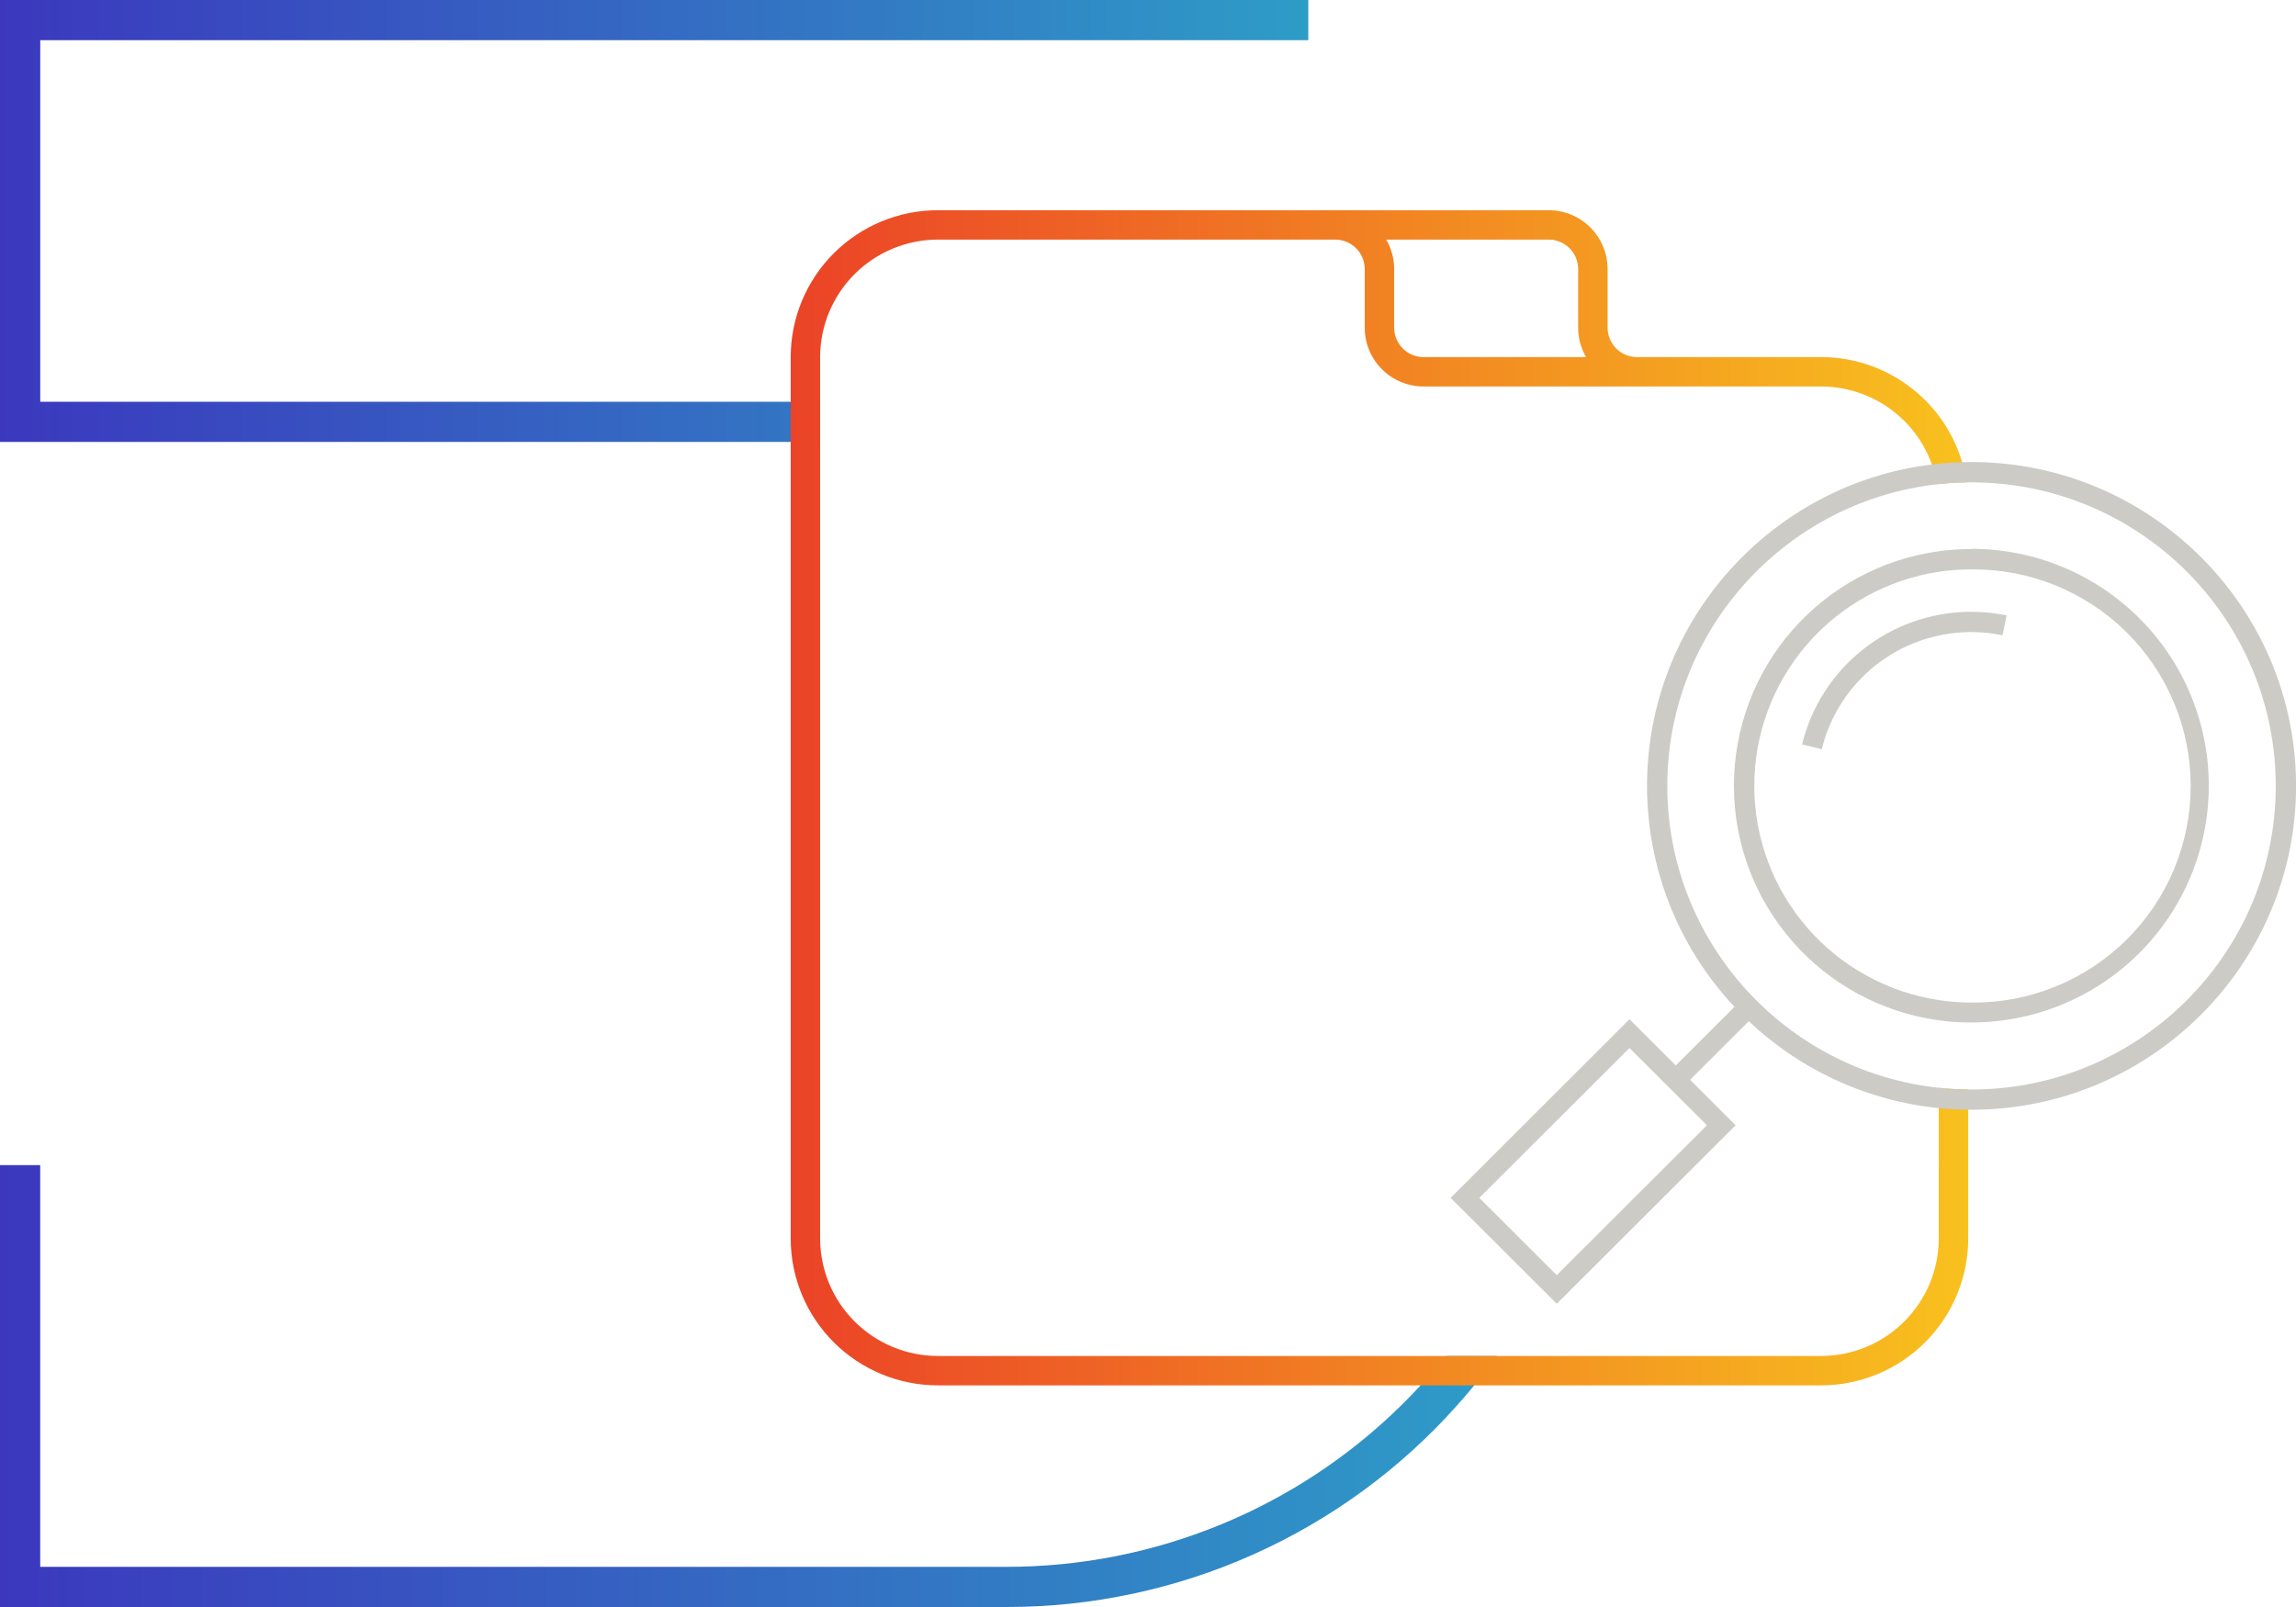
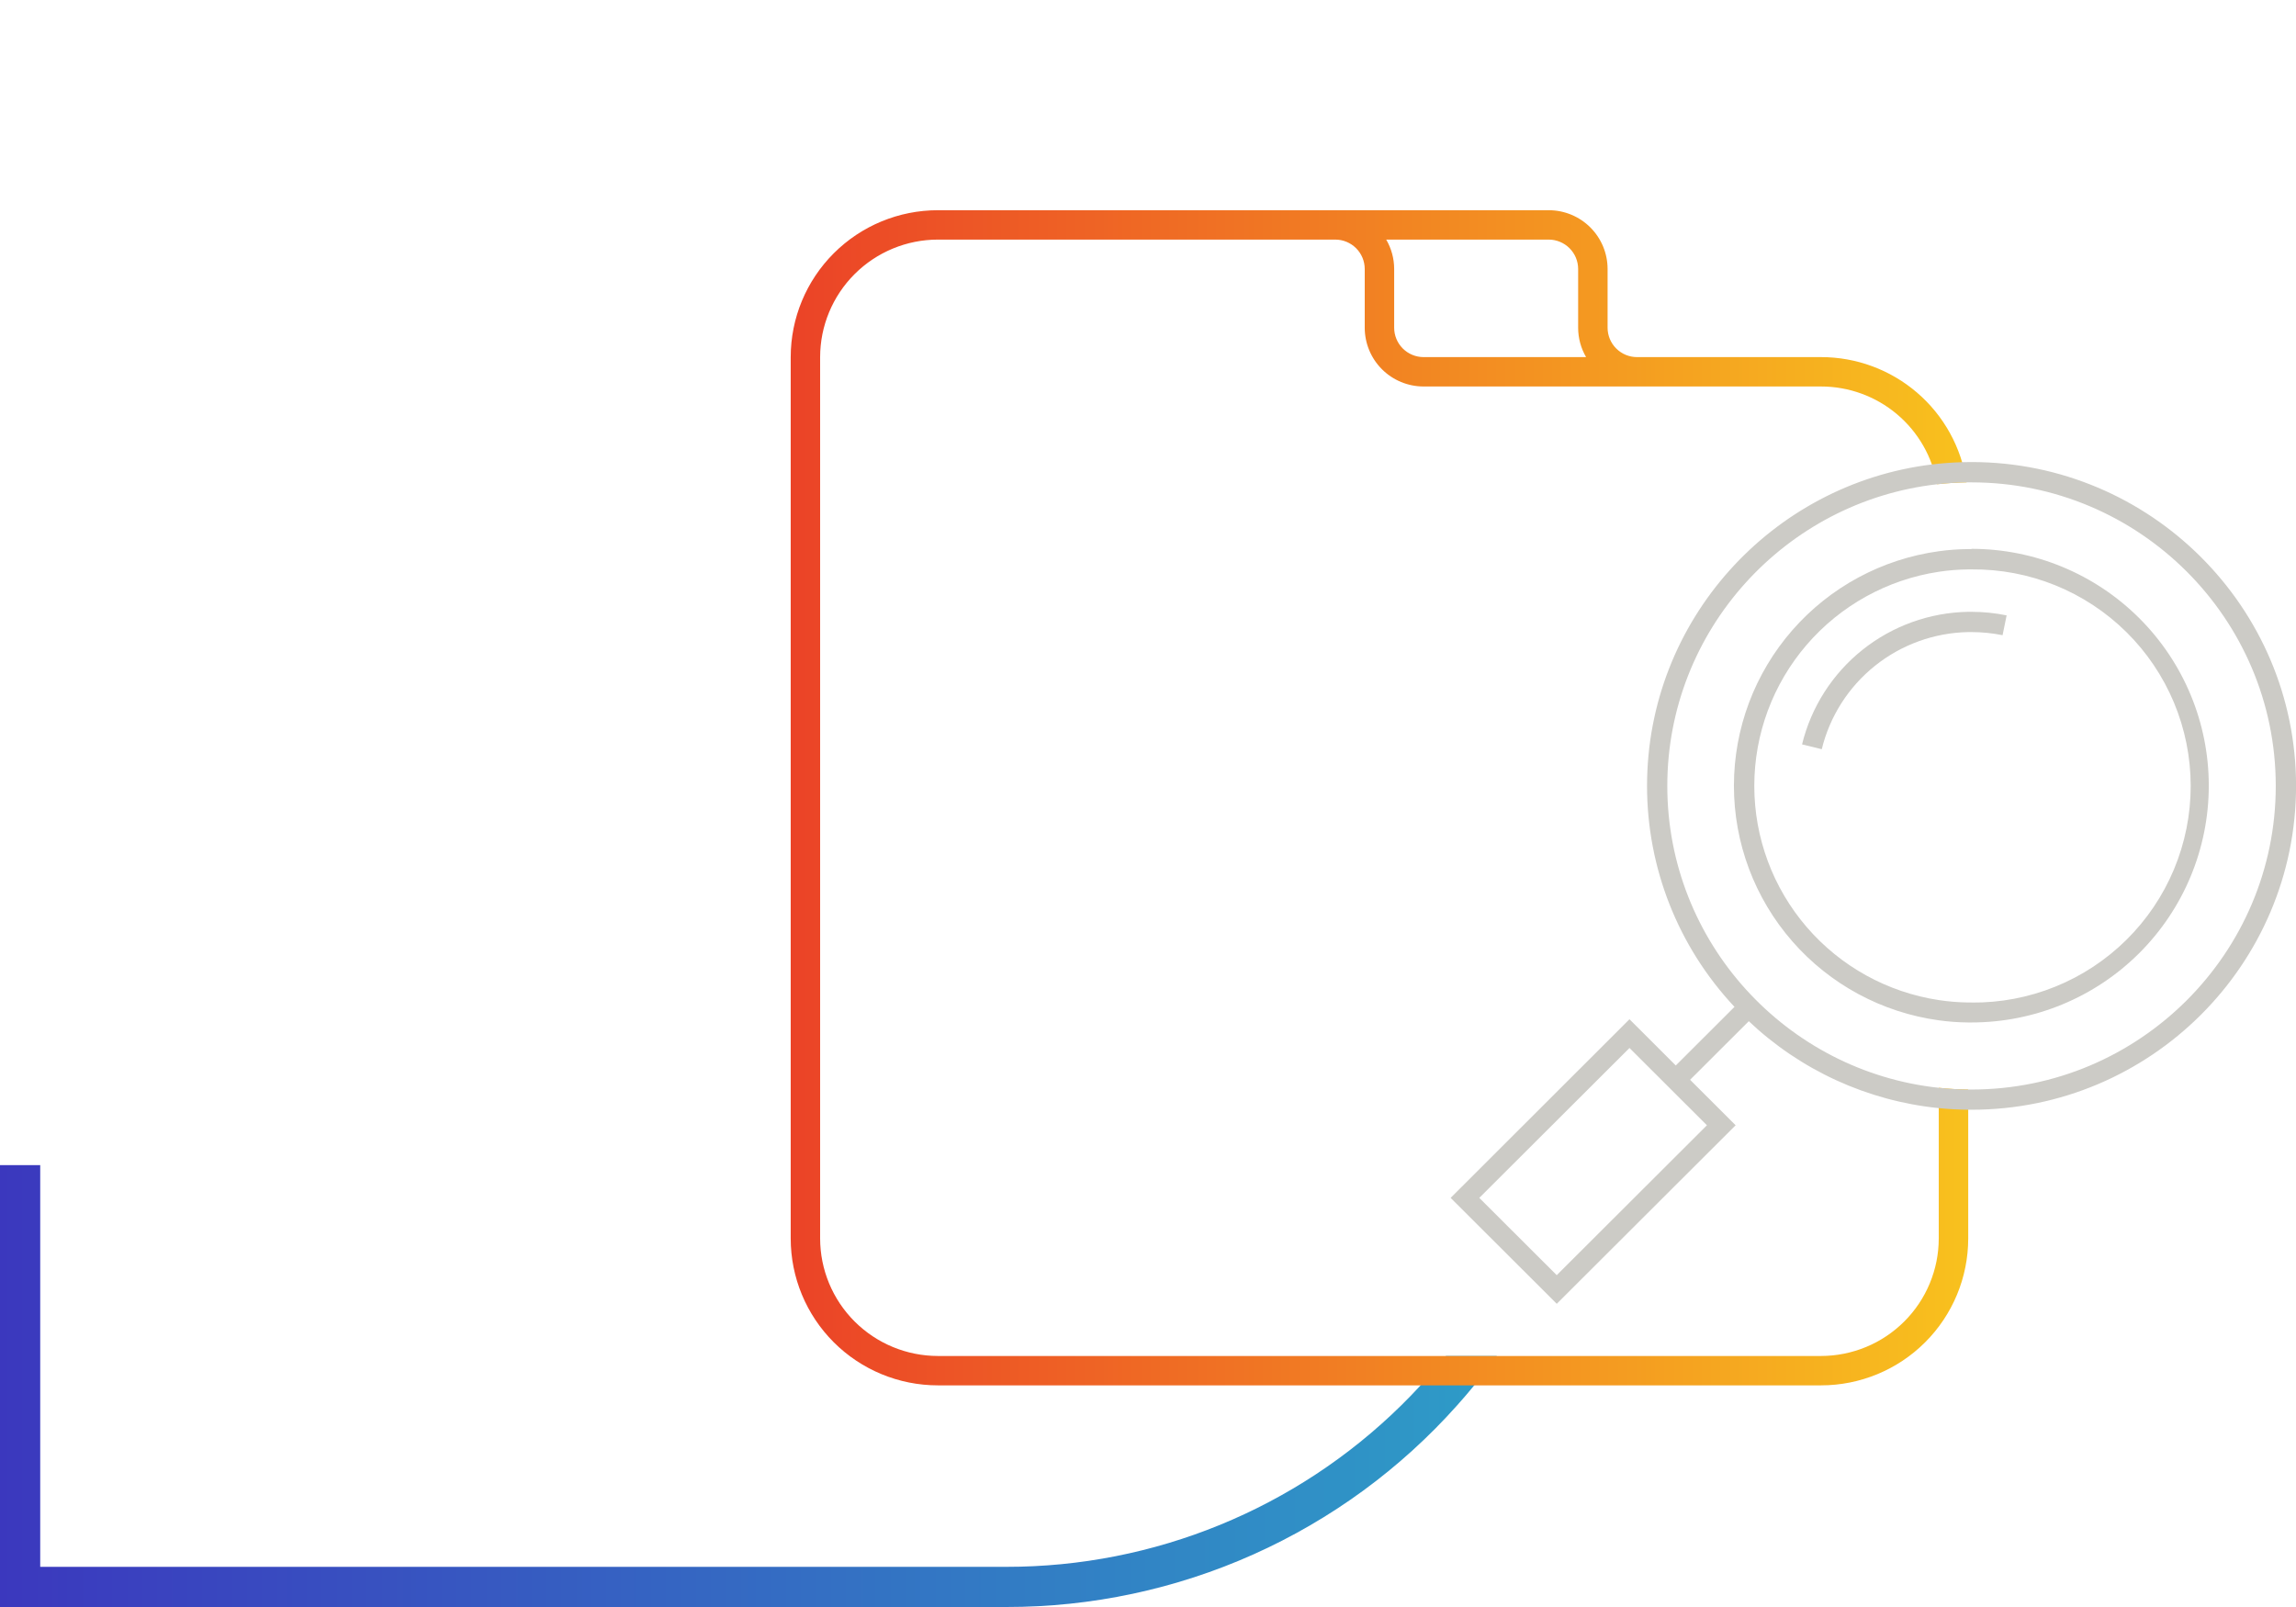
<svg xmlns="http://www.w3.org/2000/svg" width="700" height="490" viewBox="0 0 700 490" fill="none">
  <g clip-path="url(#clip0_954_231)">
-     <path d="M0 134.751V0H398.872V12.252H12.275V122.505H250.04V134.751H0Z" fill="url(#paint0_linear_954_231)" />
    <path d="M456.35 413.46C454.895 415.473 453.403 417.457 451.873 419.412C451.084 420.423 450.275 421.427 449.46 422.418C447.781 424.474 446.056 426.491 444.285 428.469C427.034 447.843 405.862 463.345 382.166 473.952C358.471 484.559 332.791 490.028 306.822 490H0V355.256H12.262V477.754H306.822C351.9 477.782 395.172 460.073 427.256 428.469C429.255 426.5 431.206 424.483 433.108 422.418C434.028 421.429 434.936 420.427 435.83 419.412C437.544 417.47 439.214 415.486 440.84 413.46H456.35Z" fill="url(#paint1_linear_954_231)" />
    <path d="M591.083 377.628C591.073 387.128 587.287 396.236 580.557 402.953C573.827 409.671 564.702 413.449 555.184 413.46H285.938C276.42 413.449 267.295 409.671 260.565 402.953C253.835 396.236 250.049 387.128 250.039 377.628V108.887C250.049 99.387 253.835 90.279 260.565 83.562C267.295 76.844 276.42 73.066 285.938 73.055H407.102C409.481 73.059 411.762 74.004 413.444 75.683C415.127 77.362 416.073 79.639 416.077 82.013V99.93C416.077 104.681 417.968 109.238 421.334 112.598C424.7 115.958 429.266 117.846 434.027 117.846H555.184C563.659 117.844 571.862 120.836 578.339 126.292C584.817 131.747 589.152 139.314 590.577 147.653C593.536 147.321 596.534 147.128 599.572 147.076C597.995 136.453 592.644 126.751 584.495 119.74C576.346 112.729 565.943 108.877 555.184 108.887H499.093C496.713 108.886 494.431 107.941 492.749 106.262C491.066 104.582 490.12 102.305 490.118 99.93V82.013C490.118 77.262 488.227 72.705 484.86 69.345C481.494 65.985 476.929 64.097 472.168 64.097H285.938C274.038 64.099 262.625 68.819 254.211 77.218C245.797 85.618 241.07 97.01 241.07 108.887V377.628C241.07 389.507 245.798 400.899 254.214 409.299C262.629 417.699 274.043 422.418 285.945 422.418H555.191C567.092 422.418 578.506 417.699 586.921 409.299C595.337 400.899 600.065 389.507 600.065 377.628V332.208C597.036 332.177 594.044 332.002 591.09 331.683L591.083 377.628ZM472.168 73.055C474.547 73.059 476.828 74.004 478.511 75.683C480.193 77.362 481.139 79.639 481.143 82.013V99.93C481.141 103.077 481.977 106.168 483.563 108.887H434.027C431.647 108.886 429.365 107.941 427.682 106.262C426 104.582 425.054 102.305 425.052 99.93V82.013C425.051 78.866 424.214 75.775 422.625 73.055H472.168Z" fill="url(#paint2_linear_954_231)" />
    <path d="M601.064 167.426C600.729 167.426 600.407 167.426 600.058 167.426C597.056 167.449 594.058 167.668 591.084 168.082C573.776 170.463 557.917 179.017 546.437 192.163C534.957 205.308 528.633 222.157 528.633 239.596C528.633 257.034 534.957 273.883 546.437 287.029C557.917 300.174 573.776 308.728 591.084 311.109C594.058 311.523 597.056 311.743 600.058 311.765C600.394 311.765 600.716 311.765 601.064 311.765C620.251 311.765 638.652 304.157 652.22 290.616C665.787 277.074 673.409 258.707 673.409 239.556C673.409 220.405 665.787 202.039 652.22 188.497C638.652 174.955 620.251 167.347 601.064 167.347V167.426ZM601.064 305.675C600.729 305.675 600.407 305.675 600.058 305.675C597.053 305.637 594.055 305.391 591.084 304.94C575.434 302.569 561.155 294.677 550.837 282.696C540.518 270.716 534.844 255.44 534.844 239.642C534.844 223.843 540.518 208.567 550.837 196.587C561.155 184.606 575.434 176.714 591.084 174.343C594.057 173.896 597.058 173.655 600.065 173.621C600.4 173.621 600.722 173.621 601.071 173.621C609.815 173.534 618.489 175.178 626.593 178.458C634.696 181.737 642.068 186.588 648.282 192.728C654.496 198.869 659.428 206.178 662.795 214.234C666.161 222.289 667.895 230.93 667.895 239.658C667.895 248.386 666.161 257.027 662.795 265.082C659.428 273.137 654.496 280.447 648.282 286.587C642.068 292.728 634.696 297.578 626.593 300.858C618.489 304.138 609.815 305.782 601.071 305.695L601.064 305.675Z" fill="#CCCBC6" />
    <path d="M601.069 140.887C600.116 140.887 599.162 140.887 598.216 140.926C595.108 141.018 592.039 141.248 589.011 141.615C540.132 147.581 502.148 189.26 502.148 239.635C502.133 264.606 511.626 288.649 528.705 306.896C530.112 308.396 531.563 309.858 533.058 311.28C548.913 326.329 569.332 335.688 591.102 337.884C594.054 338.18 597.019 338.35 600.076 338.377H601.082C655.655 338.377 700.016 294.079 700.016 239.629C700.016 185.178 655.622 140.887 601.069 140.887ZM601.069 332.214H600.07C597.041 332.184 594.049 332.009 591.095 331.689C544.623 326.702 508.322 287.326 508.322 239.642C508.322 192.135 544.36 152.877 590.589 147.66C593.547 147.327 596.546 147.135 599.583 147.082H601.076C652.216 147.082 693.829 188.611 693.829 239.655C693.829 290.699 652.209 332.214 601.069 332.214Z" fill="#CCCBC6" />
    <path d="M611.777 187.639L610.541 193.683C607.422 193.051 604.248 192.732 601.066 192.732H600.06C589.713 192.932 579.723 196.544 571.648 203.004C563.572 209.464 557.865 218.41 555.416 228.446L549.406 226.976C552.184 215.602 558.659 205.466 567.818 198.154C576.978 190.841 588.306 186.763 600.034 186.556C600.369 186.556 600.691 186.556 601.04 186.556C604.646 186.555 608.243 186.918 611.777 187.639Z" fill="#CCCBC6" />
    <path d="M531.419 304.403L510.242 325.54L514.612 329.902L535.79 308.765L531.419 304.403Z" fill="#CCCBC6" />
    <path d="M496.792 310.781L442.266 365.251L474.621 397.546L529.154 343.115L496.792 310.781ZM451.004 365.251L496.792 319.548L520.403 343.115L474.615 388.817L451.004 365.251Z" fill="#CCCBC6" />
  </g>
  <defs>
    <linearGradient id="paint0_linear_954_231" x1="0" y1="67.372" x2="398.872" y2="67.372" gradientUnits="userSpaceOnUse">
      <stop stop-color="#3B38BE" />
      <stop offset="1" stop-color="#2E9CC7" />
    </linearGradient>
    <linearGradient id="paint1_linear_954_231" x1="0" y1="422.628" x2="456.35" y2="422.628" gradientUnits="userSpaceOnUse">
      <stop stop-color="#3B38BE" />
      <stop offset="1" stop-color="#2E9CC7" />
    </linearGradient>
    <linearGradient id="paint2_linear_954_231" x1="241.064" y1="243.258" x2="600.058" y2="243.258" gradientUnits="userSpaceOnUse">
      <stop stop-color="#EB4327" />
      <stop offset="1" stop-color="#F8C11E" />
    </linearGradient>
    <clipPath id="clip0_954_231">
      <rect width="700" height="490" fill="white" />
    </clipPath>
  </defs>
</svg>